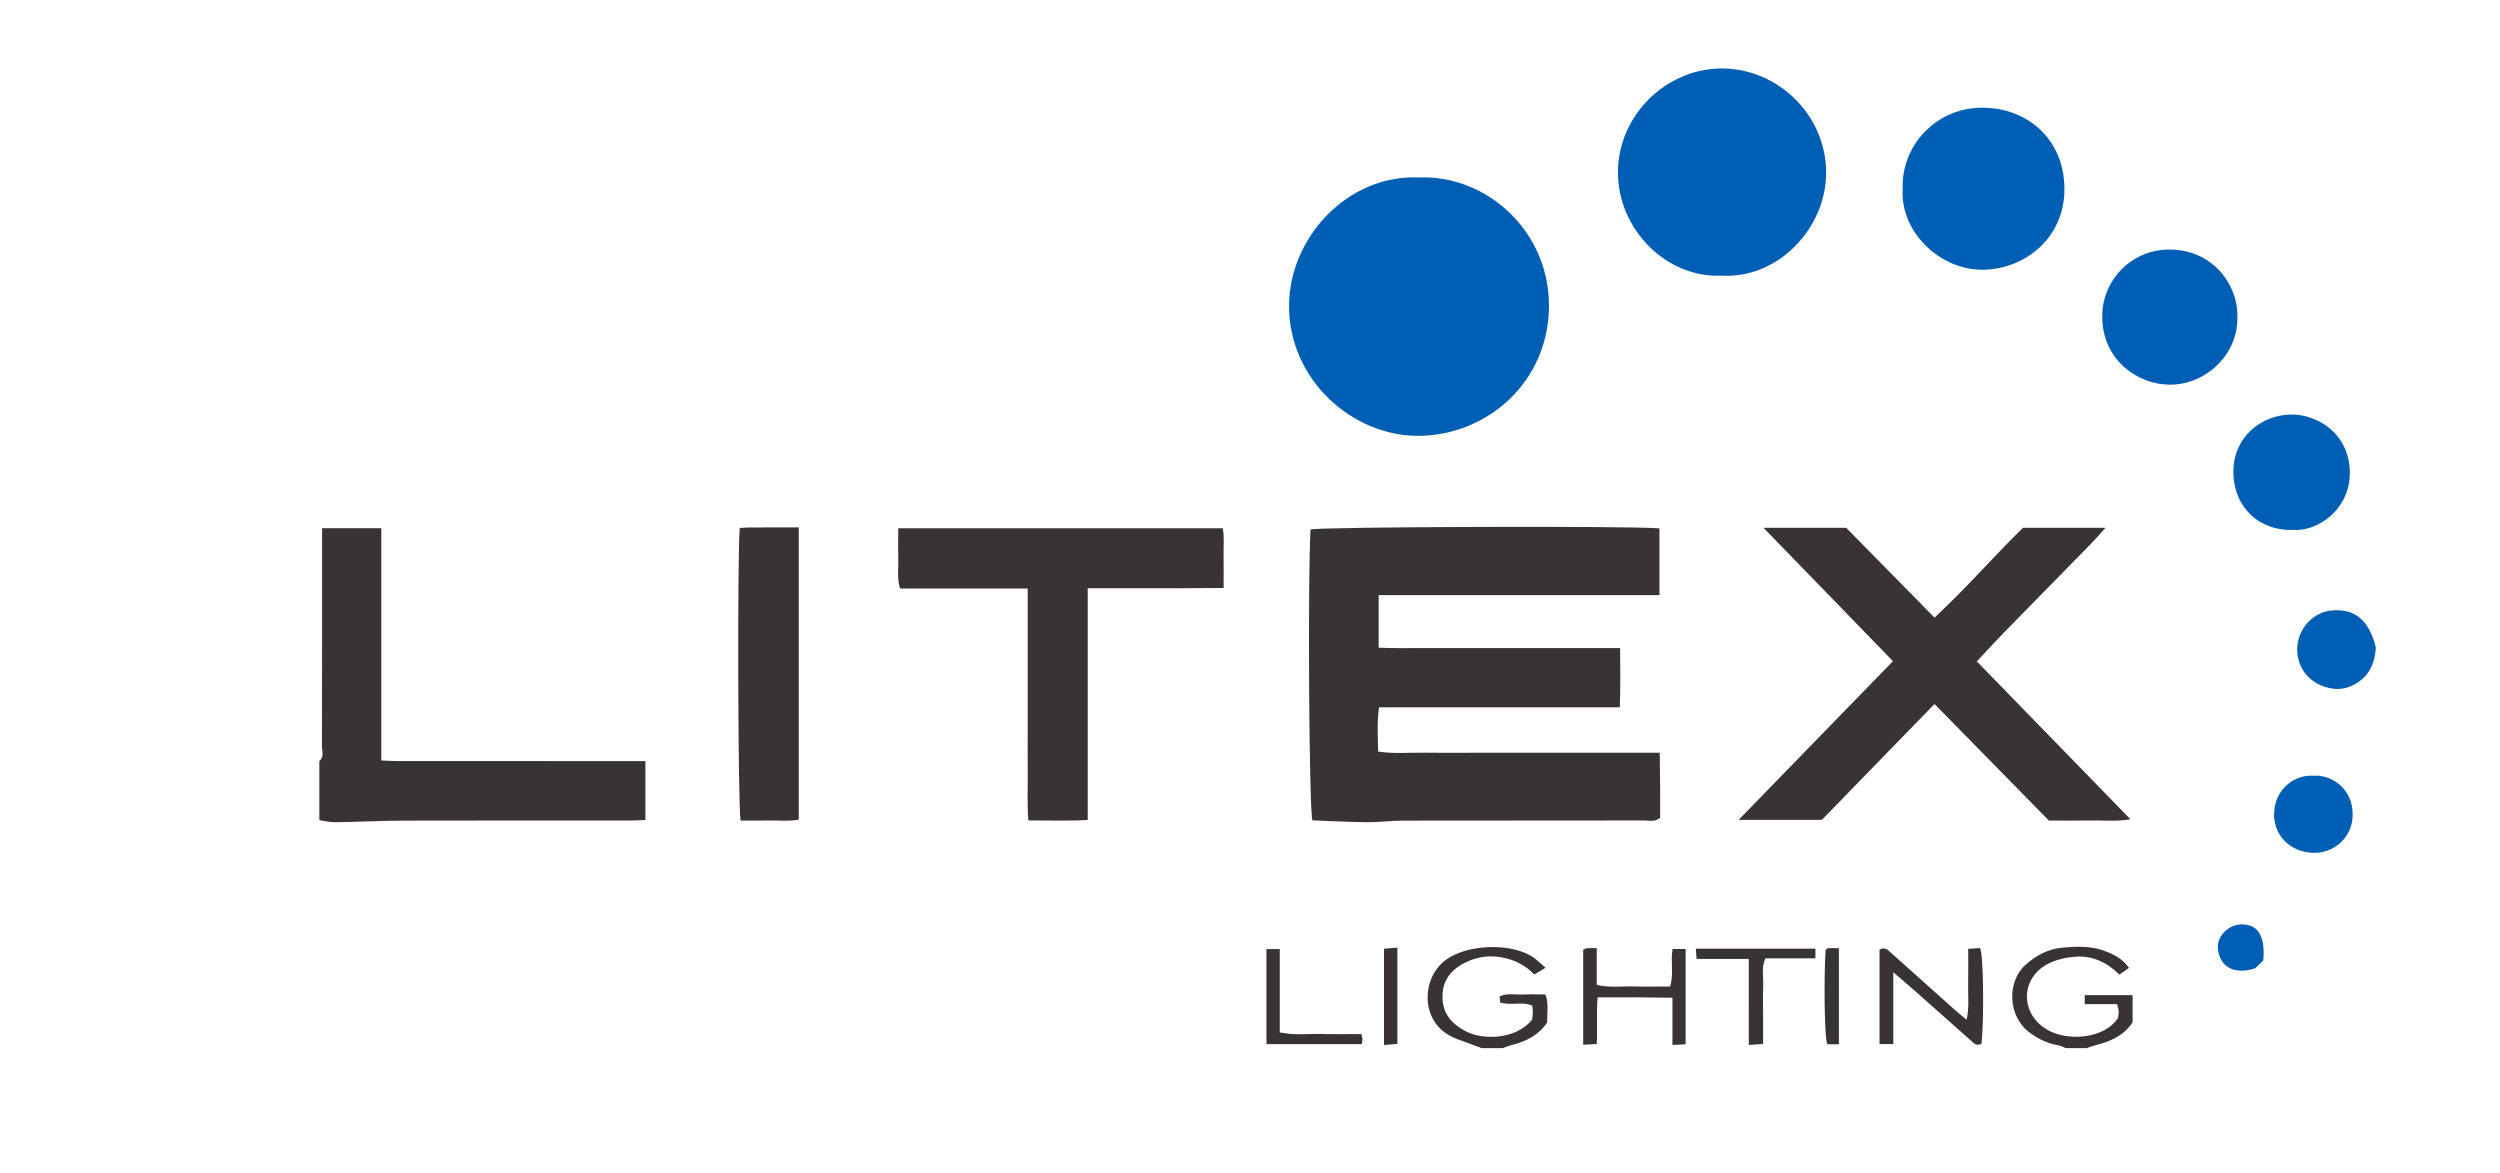
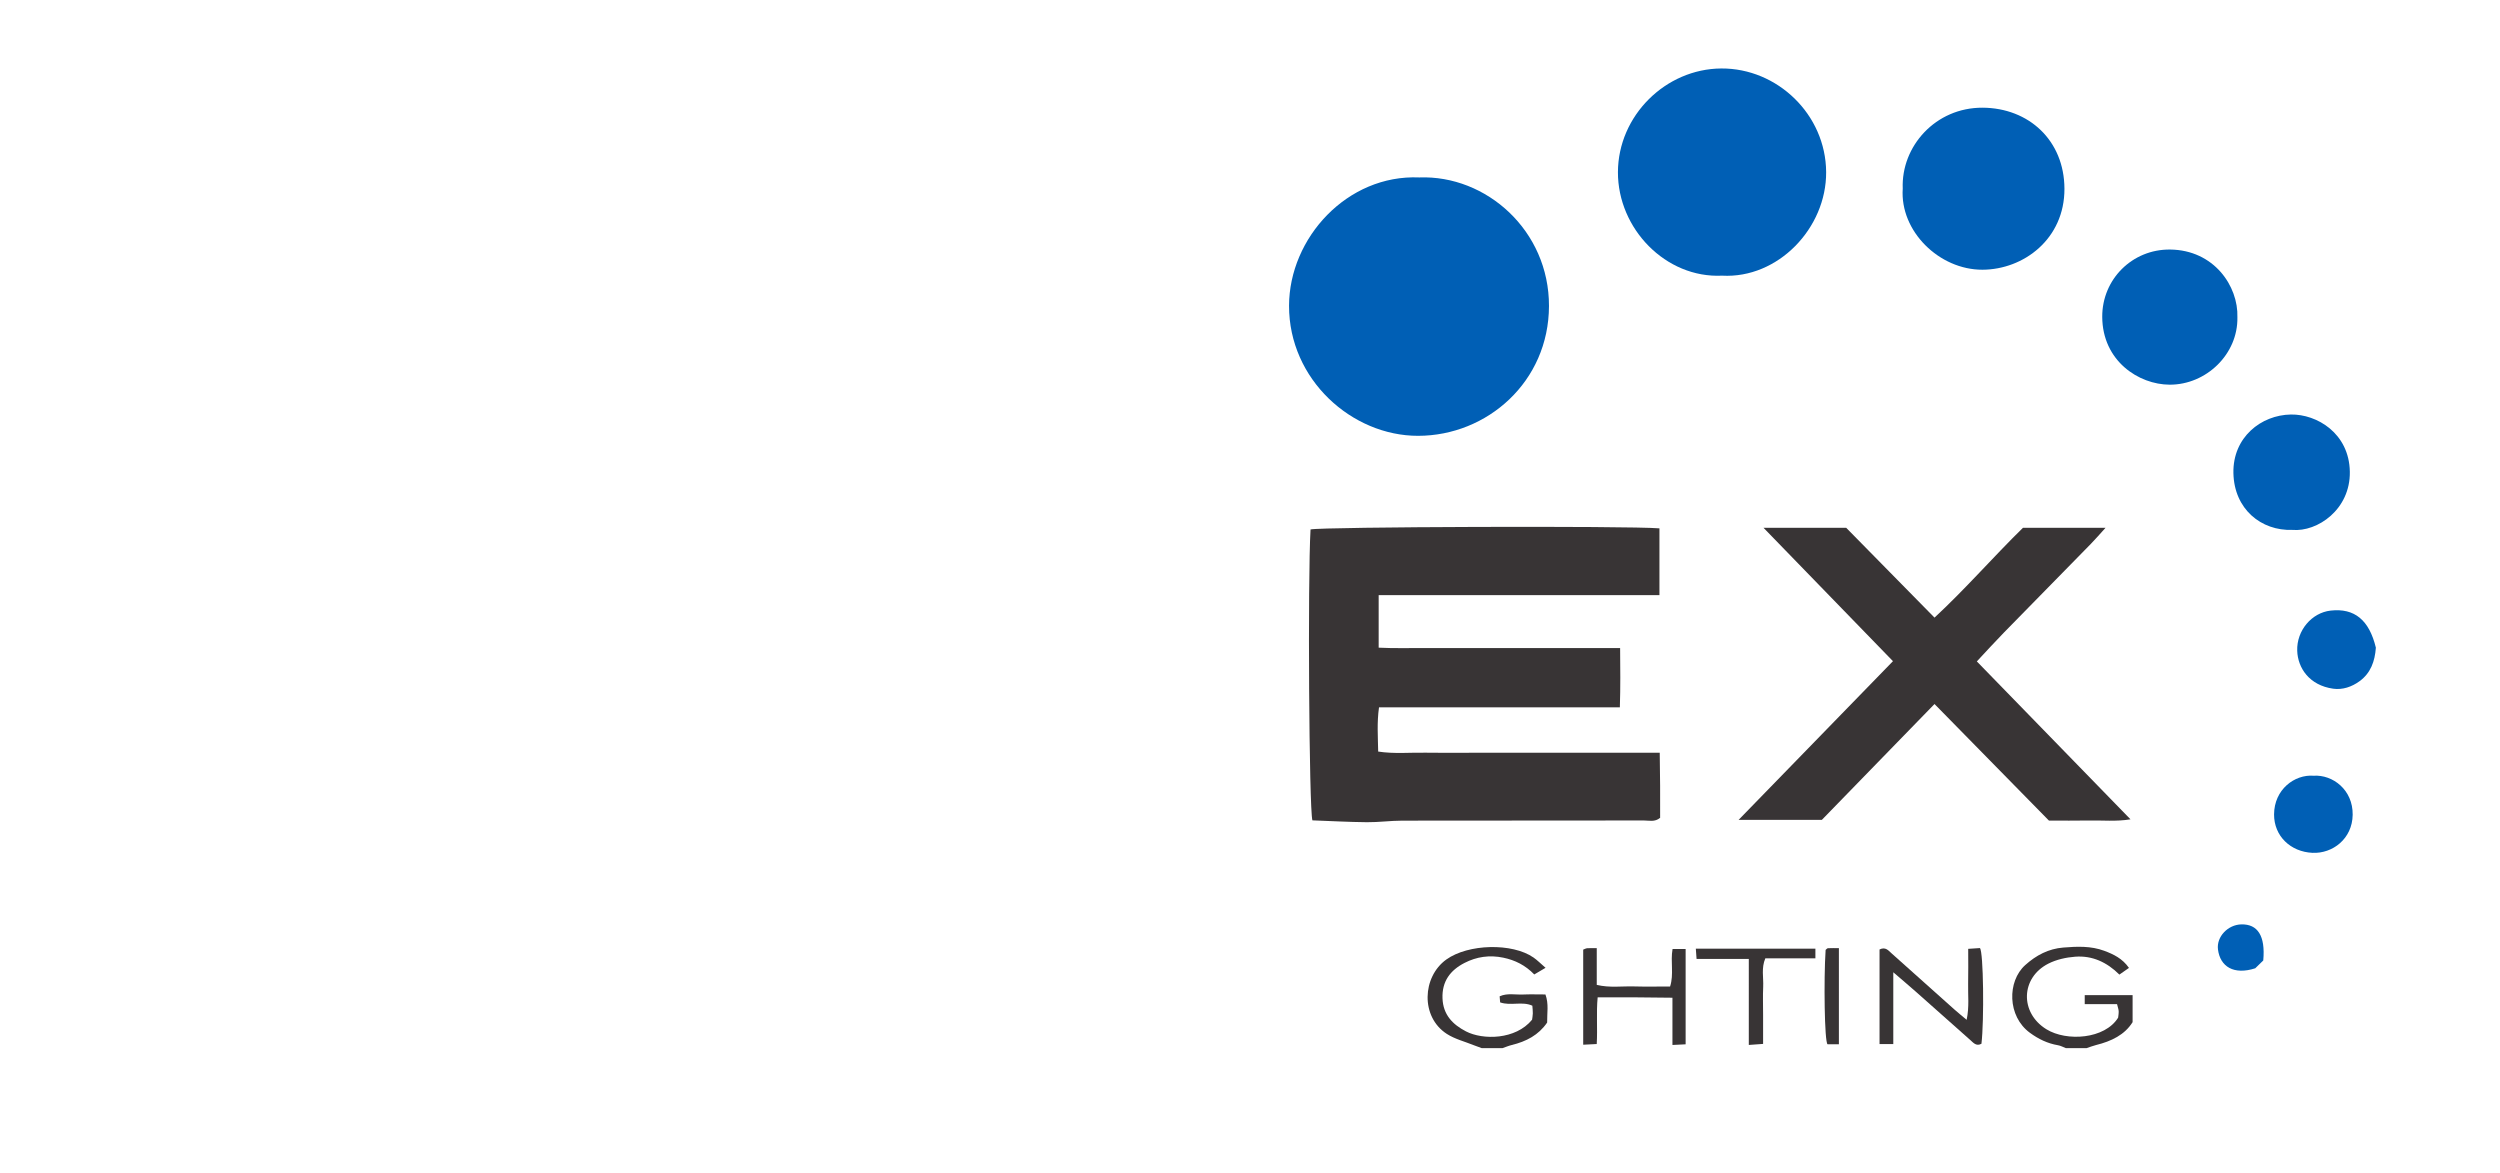
<svg xmlns="http://www.w3.org/2000/svg" xmlns:xlink="http://www.w3.org/1999/xlink" version="1.1" id="Layer_1" x="0px" y="0px" width="841.89px" height="395px" viewBox="0 0 841.89 395" enable-background="new 0 0 841.89 395" xml:space="preserve">
  <g>
    <defs>
      <rect id="SVGID_1_" y="-49.551" width="841.89" height="1190.551" />
    </defs>
    <clipPath id="SVGID_2_">
      <use xlink:href="#SVGID_1_" overflow="visible" />
    </clipPath>
-     <path clip-path="url(#SVGID_2_)" fill="#383435" d="M107.547,256.258c1.747-1.428,0.859-3.389,0.864-5.062   c0.075-22.57,0.051-45.14,0.051-67.71v-5.618h19.936v78.225c2.084,0.08,3.835,0.205,5.586,0.206   c25.929,0.013,51.859,0.009,77.789,0.009h5.571v19.833c-1.78,0.064-3.536,0.181-5.291,0.182   c-25.431,0.012-50.863-0.037-76.294,0.036c-7.625,0.021-15.249,0.424-22.876,0.531c-1.775,0.024-3.557-0.448-5.336-0.692   C107.547,269.551,107.547,262.905,107.547,256.258" />
    <path clip-path="url(#SVGID_2_)" fill="#383435" d="M695.699,352.966c-0.887-0.335-1.749-0.822-2.667-0.978   c-3.522-0.597-6.605-2.105-9.458-4.196c-7.634-5.599-7.634-17.329-1.589-22.773c3.719-3.349,7.872-5.524,12.839-5.926   c4.64-0.374,9.311-0.58,13.797,1.093c3.134,1.168,6.113,2.59,8.323,5.761c-1.057,0.738-2.062,1.441-3.226,2.253   c-4.206-4.181-9.142-6.455-14.863-6.026c-3.065,0.229-6.314,0.944-9.031,2.321c-9.405,4.768-9.668,16.582-0.689,22.113   c6.842,4.216,19.696,3.323,24.159-3.905c0.052-0.534,0.213-1.351,0.186-2.161c-0.022-0.631-0.277-1.255-0.552-2.395h-10.882v-3.02   h16.119v9.088c-2.656,4.273-7.171,6.442-12.303,7.709c-1.078,0.266-2.117,0.691-3.173,1.042H695.699z" />
    <path clip-path="url(#SVGID_2_)" fill="#383435" d="M498.982,352.966c-0.894-0.328-1.799-0.632-2.681-0.989   c-3.046-1.232-6.362-2.055-9.076-3.806c-8.895-5.739-8.298-19.214-0.163-25.051c7.37-5.287,22.175-5.646,29.338-0.682   c1.318,0.913,2.457,2.084,4.074,3.476c-1.559,0.919-2.632,1.551-3.801,2.24c-2.97-3.079-6.422-4.821-10.456-5.657   c-4.614-0.956-8.956-0.324-13.043,1.778c-4.773,2.455-7.616,6.191-7.403,11.91c0.205,5.522,3.397,8.804,7.901,11.138   c5.672,2.938,16.706,2.876,22.266-3.928c0.064-0.513,0.227-1.318,0.248-2.127c0.022-0.819-0.094-1.642-0.158-2.594   c-3.464-1.574-7.249,0.143-10.85-1.12c-0.052-0.638-0.103-1.262-0.167-2.041c2.587-1.158,5.259-0.49,7.843-0.604   c2.477-0.108,4.96-0.023,7.581-0.023c1.191,3.234,0.513,6.347,0.577,9.462c-2.903,4.247-7.078,6.381-11.892,7.556   c-1.072,0.261-2.101,0.702-3.148,1.061H498.982z" />
    <path clip-path="url(#SVGID_2_)" fill="#383435" d="M558.827,177.925v22.484h-94.553v17.697c5.373,0.283,10.652,0.091,15.92,0.124   c5.49,0.035,10.98,0.008,16.471,0.008h15.971h16.47h16.481c0.055,6.72,0.136,13.104-0.089,19.955H464.39   c-0.728,5.162-0.366,9.887-0.279,14.901c5.468,0.833,10.75,0.279,16.001,0.379c5.155,0.099,10.314,0.022,15.472,0.022h15.972   h15.472h15.972h15.922c0.048,3.926,0.108,7.513,0.13,11.101c0.022,3.643,0.005,7.286,0.005,10.811   c-1.813,1.505-3.724,0.889-5.469,0.892c-27.118,0.045-54.235,0.007-81.354,0.058c-3.972,0.007-7.944,0.563-11.915,0.527   c-6.134-0.055-12.265-0.402-18.361-0.625c-1.126-3.801-1.599-81.179-0.627-97.966C444.958,177.401,547.985,177.042,558.827,177.925   " />
    <path clip-path="url(#SVGID_2_)" fill="#005FB5" d="M477.941,59.755c22.518-0.858,43.755,17.845,43.687,43.316   c-0.067,25.456-20.774,43.662-44.058,43.695c-22.302,0.031-43.529-18.953-43.476-43.801   C434.146,80.09,453.716,58.705,477.941,59.755" />
    <path clip-path="url(#SVGID_2_)" fill="#383435" d="M681.242,177.741h27.81c-1.918,2.107-3.367,3.8-4.922,5.39   c-9.759,9.978-19.56,19.916-29.308,29.903c-3.009,3.081-5.9,6.276-9.109,9.7c17.209,17.686,34.306,35.257,51.746,53.181   c-4.914,0.799-9.469,0.304-13.989,0.396c-4.479,0.091-8.964,0.02-13.487,0.02c-12.85-13.09-25.615-26.096-38.524-39.247   c-12.829,13.192-25.331,26.048-37.943,39.017h-28.035c17.564-18.057,34.654-35.626,51.986-53.445   c-14.674-15.12-28.974-29.856-43.589-44.915h27.841c9.675,9.839,19.556,19.887,29.743,30.247   C661.966,198.245,671.189,187.59,681.242,177.741" />
    <path clip-path="url(#SVGID_2_)" fill="#005FB5" d="M579.914,92.832c-18.938,0.913-35.125-15.79-35.065-34.863   c0.061-19.017,16.042-34.789,34.798-34.91c18.876-0.122,35.199,15.501,35.319,34.888C615.082,76.806,598.774,93.88,579.914,92.832" />
-     <path clip-path="url(#SVGID_2_)" fill="#383435" d="M366.303,198.103v78.02c-6.772,0.389-13.144,0.163-19.997,0.162   c-0.453-5.339-0.154-10.437-0.208-15.516c-0.055-5.147-0.012-10.294-0.012-15.442v-15.94v-15.442V198.2h-42.985   c-1.102-3.595-0.482-6.902-0.591-10.138c-0.111-3.29-0.024-6.587-0.024-10.163h109.293c0.567,3.092,0.199,6.375,0.263,9.62   c0.065,3.312,0.014,6.625,0.014,10.487c-5.153,0.033-10.085,0.078-15.016,0.093c-5.156,0.016-10.311,0.004-15.467,0.004H366.303z" />
    <path clip-path="url(#SVGID_2_)" fill="#005FB5" d="M640.758,63.517c-0.583-14.251,11.064-27.325,26.891-27.249   c15.529,0.076,27.508,10.981,27.565,27.294c0.062,16.902-13.751,27.228-27.611,27.269   C653.072,90.873,639.761,77.866,640.758,63.517" />
-     <path clip-path="url(#SVGID_2_)" fill="#383435" d="M249.132,177.809c1.062-0.064,2.182-0.185,3.302-0.19   c5.45-0.02,10.899-0.009,16.551-0.009v98.401c-3.195,0.639-6.48,0.233-9.721,0.304c-3.313,0.072-6.628,0.016-9.86,0.016   C248.501,272.454,248.292,184.493,249.132,177.809" />
    <path clip-path="url(#SVGID_2_)" fill="#005FB5" d="M753.456,106.834c0.243,12.425-10.482,22.745-22.803,22.709   c-10.435-0.03-22.645-8.001-22.711-22.839c-0.059-12.676,10.136-22.795,22.831-22.671   C745.587,84.177,753.801,96.374,753.456,106.834" />
    <path clip-path="url(#SVGID_2_)" fill="#005FB5" d="M771.949,178.446c-10.44,0.368-19.588-6.954-19.835-19.139   c-0.245-12.051,9.331-19.559,19.361-19.719c8.729-0.139,19.628,6.297,19.843,19.257   C791.529,171.574,780.402,179.194,771.949,178.446" />
    <path clip-path="url(#SVGID_2_)" fill="#005FB5" d="M800.086,218.102c-0.328,4.594-1.736,8.557-5.484,11.292   c-2.613,1.907-5.719,2.97-8.854,2.535c-8.124-1.128-11.957-7.05-12.146-12.779c-0.228-6.84,4.902-12.809,11.233-13.526   C792.916,204.708,797.848,208.826,800.086,218.102" />
    <path clip-path="url(#SVGID_2_)" fill="#005FB5" d="M779.104,261.23c6.463-0.429,13.285,4.751,13.174,13.141   c-0.107,8.117-6.774,13.137-13.543,12.826c-7.375-0.339-12.959-5.646-12.929-12.94C765.842,265.85,772.734,260.736,779.104,261.23" />
    <path clip-path="url(#SVGID_2_)" fill="#383435" d="M637.576,327.416v24.169h-4.63v-31.84c2.019-1.004,2.989,0.354,4.051,1.3   c7.069,6.298,14.114,12.624,21.181,18.927c1.21,1.079,2.478,2.094,4.1,3.459c0.932-4.415,0.411-8.343,0.502-12.23   c0.09-3.791,0.021-7.586,0.021-11.672c1.584-0.105,2.849-0.19,3.946-0.263c1.204,1.151,1.451,24.46,0.515,32.222   c-1.735,0.967-2.725-0.333-3.808-1.293c-6.089-5.401-12.163-10.819-18.26-16.211C642.971,332.017,640.698,330.104,637.576,327.416" />
    <path clip-path="url(#SVGID_2_)" fill="#383435" d="M567.645,351.678c-1.398,0.069-2.673,0.132-4.441,0.22v-15.909   c-4.545-0.048-8.625-0.108-12.704-0.13c-3.978-0.021-7.956-0.004-12.478-0.004c-0.497,5.217-0.004,10.314-0.312,15.729   c-1.487,0.075-2.874,0.145-4.557,0.23V319.79c0.452-0.165,0.892-0.435,1.349-0.47c0.958-0.073,1.925-0.022,3.214-0.022v12.368   c4.364,1.038,8.489,0.399,12.562,0.518c3.979,0.116,7.964,0.025,12.135,0.025c1.336-4.135,0.07-8.317,0.832-12.629h4.4V351.678z" />
    <path clip-path="url(#SVGID_2_)" fill="#383435" d="M588.919,322.932h-17.59c-0.086-1.201-0.159-2.218-0.249-3.462h40.266v3.251   h-16.864c-1.396,3.311-0.572,6.47-0.715,9.534c-0.148,3.144-0.033,6.301-0.033,9.452v9.835c-1.503,0.109-2.885,0.21-4.814,0.35   V322.932z" />
-     <path clip-path="url(#SVGID_2_)" fill="#383435" d="M458.432,348.22c0.204,0.863,0.388,1.32,0.401,1.782   c0.014,0.463-0.143,0.93-0.261,1.617h-32.09v-32.024h4.488v28.056c4.898,1.071,9.521,0.428,14.091,0.544   C449.517,348.309,453.977,348.22,458.432,348.22" />
    <path clip-path="url(#SVGID_2_)" fill="#005FB5" d="M762.17,323.436c-0.908,0.887-2.201,2.15-2.701,2.639   c-7.225,2.34-11.823-0.555-12.554-6.336c-0.544-4.303,3.357-8.354,7.896-8.448C760.242,311.179,762.923,315.072,762.17,323.436" />
-     <path clip-path="url(#SVGID_2_)" fill="#383435" d="M466.067,351.905v-32.409c1.397-0.118,2.795-0.236,4.513-0.381v32.432   C469.375,351.643,467.989,351.753,466.067,351.905" />
    <path clip-path="url(#SVGID_2_)" fill="#383435" d="M619.258,351.667h-3.82c-1.032-0.77-1.303-21.813-0.649-31.784   c0.259-0.199,0.511-0.552,0.781-0.567c1.135-0.064,2.276-0.027,3.688-0.027V351.667z" />
  </g>
</svg>